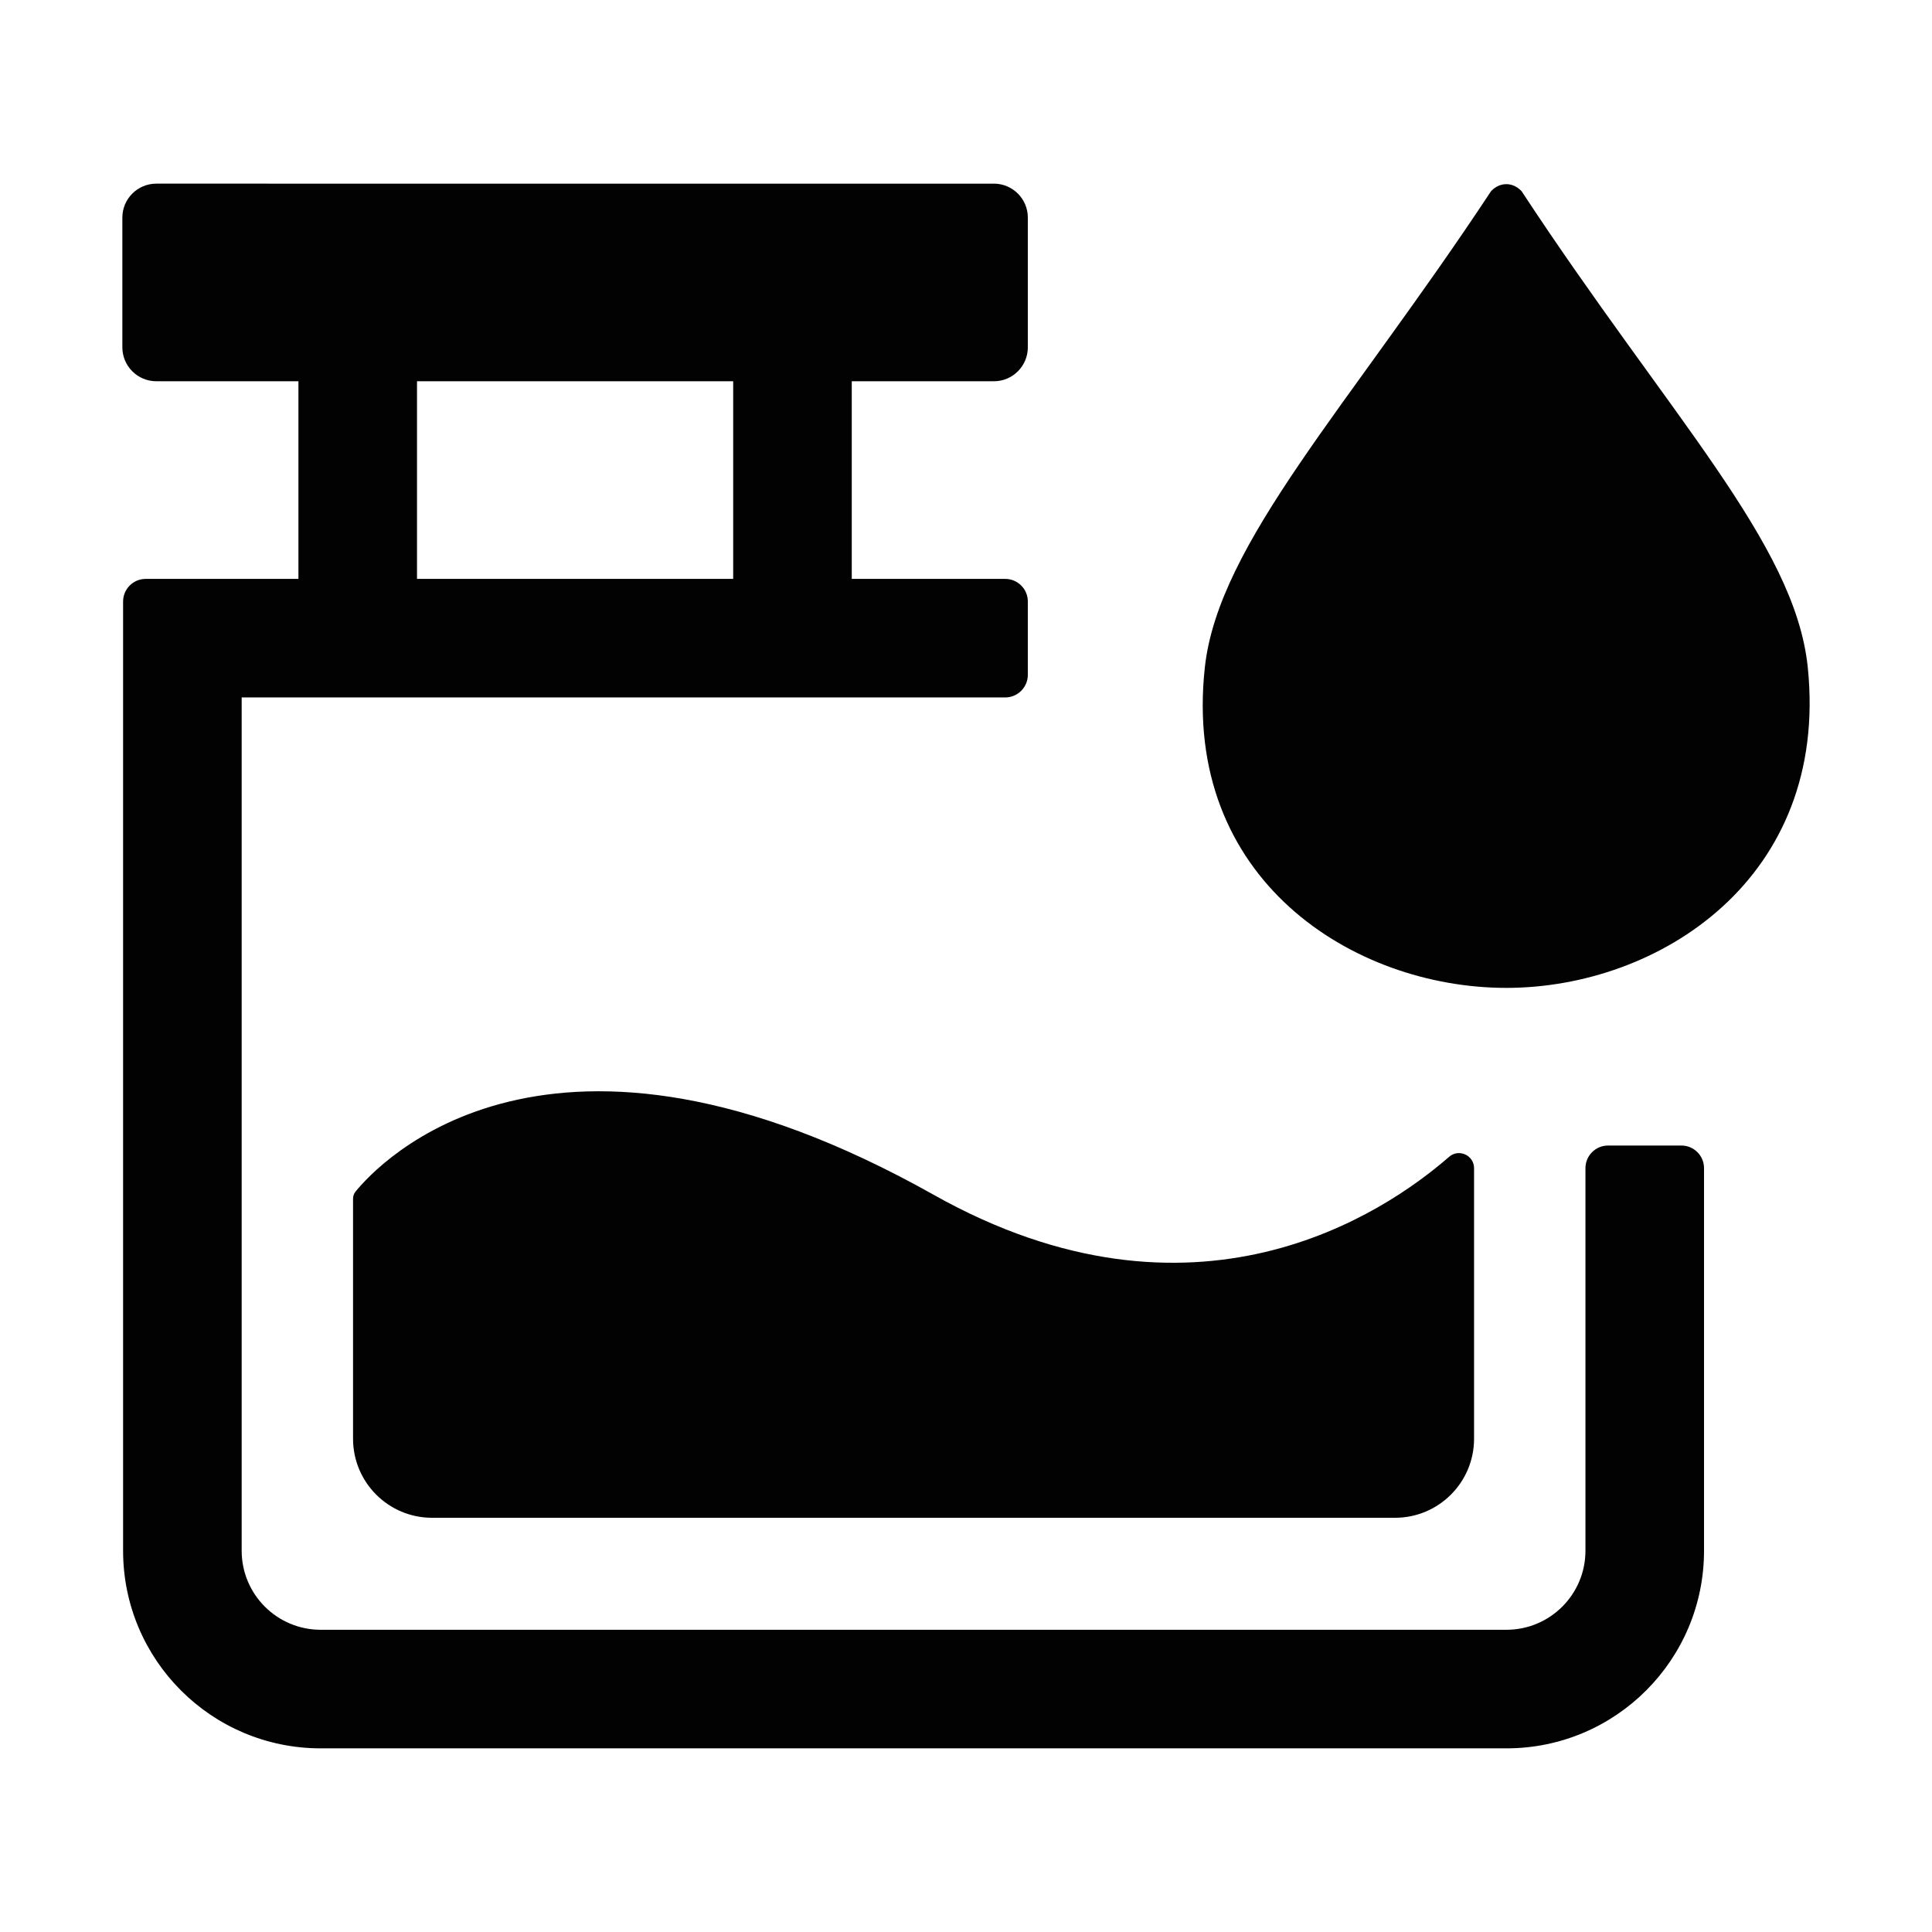
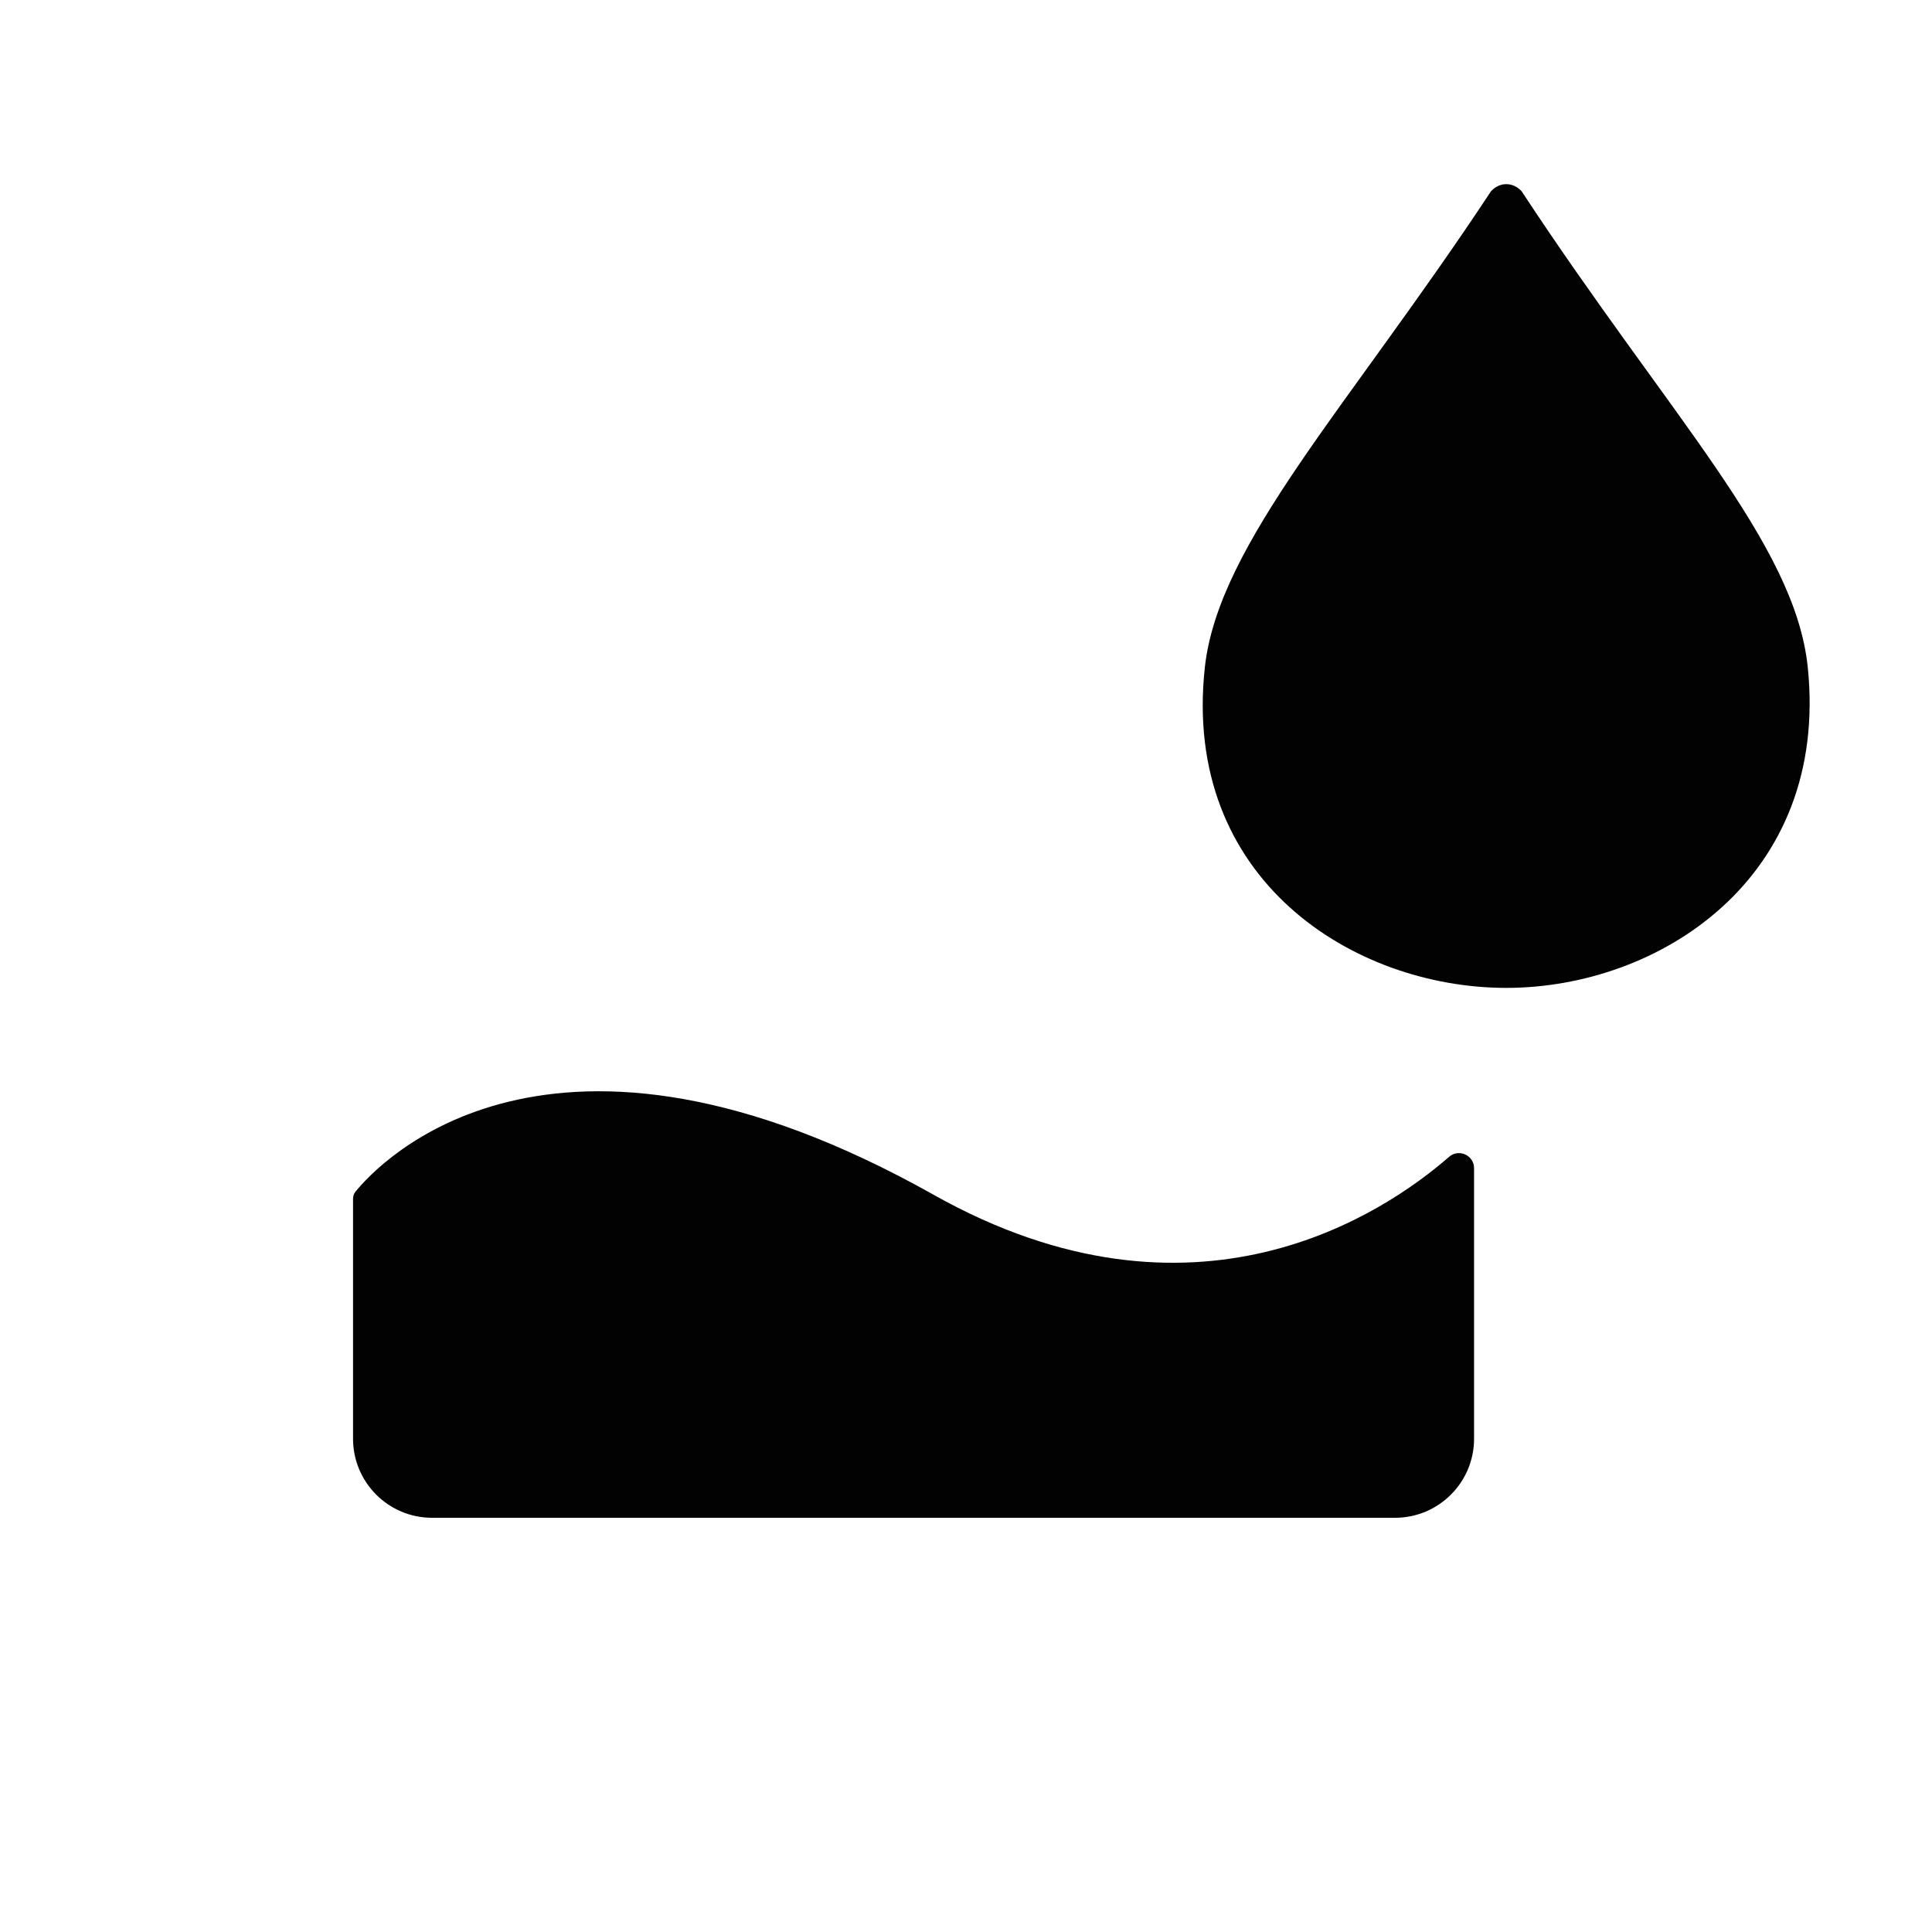
<svg xmlns="http://www.w3.org/2000/svg" height="200" width="200" data-sanitized-p-id="15020" version="1.1" viewBox="0 0 1024 1024" class="icon" data-sanitized-t="1712903717235">
-   <path data-sanitized-p-id="15021" fill="#020202" d="M891.171 607.155h-38.85c-6.63 0-12 5.37-12 12v202.76c0 23.14-18.76 41.9-41.89 41.9h-628.45c-23.14 0-41.89-18.76-41.89-41.9v-452.26h404.68c6.63 0 12-5.37 12-12v-38.83c0-6.63-5.37-12-12-12h-81.32v-104.75h75.32c9.94 0 18-8.06 18-18v-68.74c0-9.94-8.06-18-18-18H82.851c-9.939 0-18 8.06-18 18v68.74c0 9.94 8.061 18 18 18h75.32v104.75h-80.93c-6.63 0-12 5.37-12 12v503.09c0 57.85 46.89 104.75 104.74 104.75h628.45c57.84 0 104.74-46.9 104.74-104.75v-202.76c0-6.63-5.37-12-12-12z m-670.15-405.08h167.58v104.75h-167.58v-104.75z" />
  <path data-sanitized-p-id="15022" fill="#020202" d="M187.122 762.565V635.332c0-1.369 0.463-2.698 1.325-3.761 11.725-14.463 102.149-113.082 306.437 1.709 138.206 77.658 238.519 10.063 273.164-20.136 5.169-4.506 13.237-0.811 13.237 6.046v143.375c0 23.139-18.758 41.896-41.896 41.896h-510.37c-23.139 0-41.897-18.758-41.897-41.896zM638.592 353.701c7.199-65.817 76.372-138.266 151.675-252.346 4.635-5.001 11.581-5.001 16.211 0 78.486 119.413 144.917 186.482 151.68 252.345 11.473 111.735-78.734 169.9-159.783 169.9-81.049 0-172.077-57.498-159.783-169.899z" />
</svg>